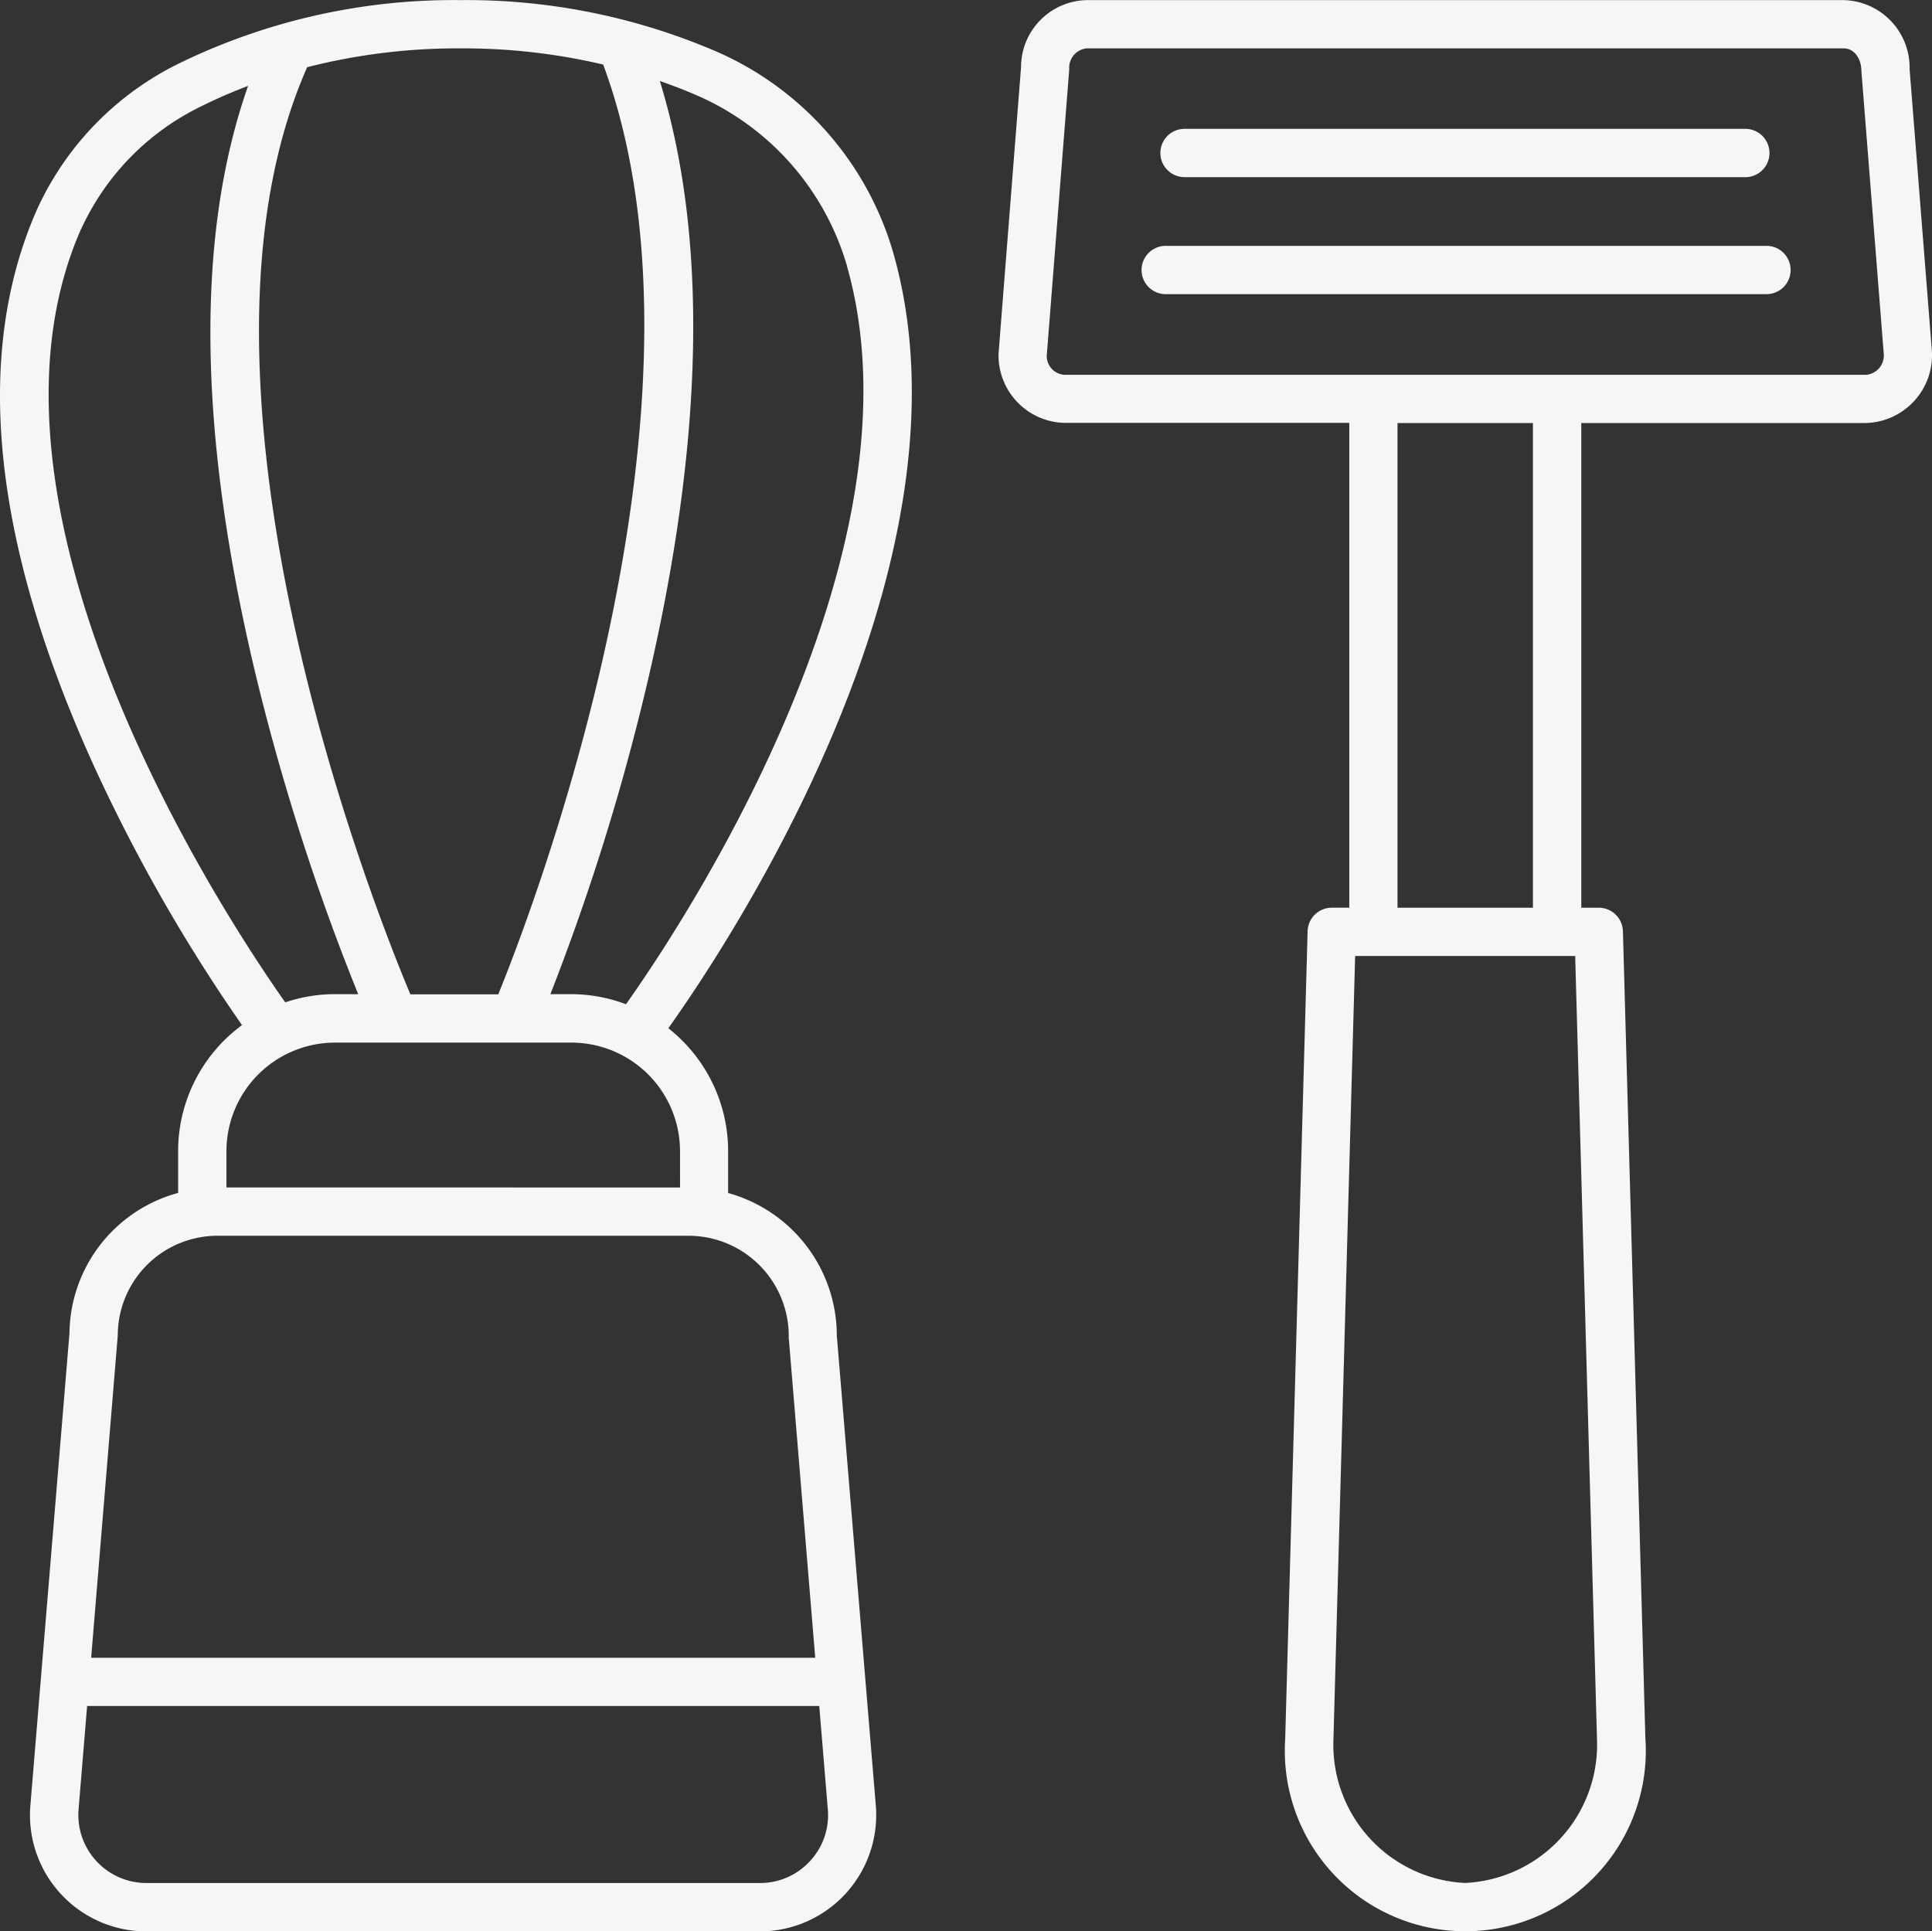
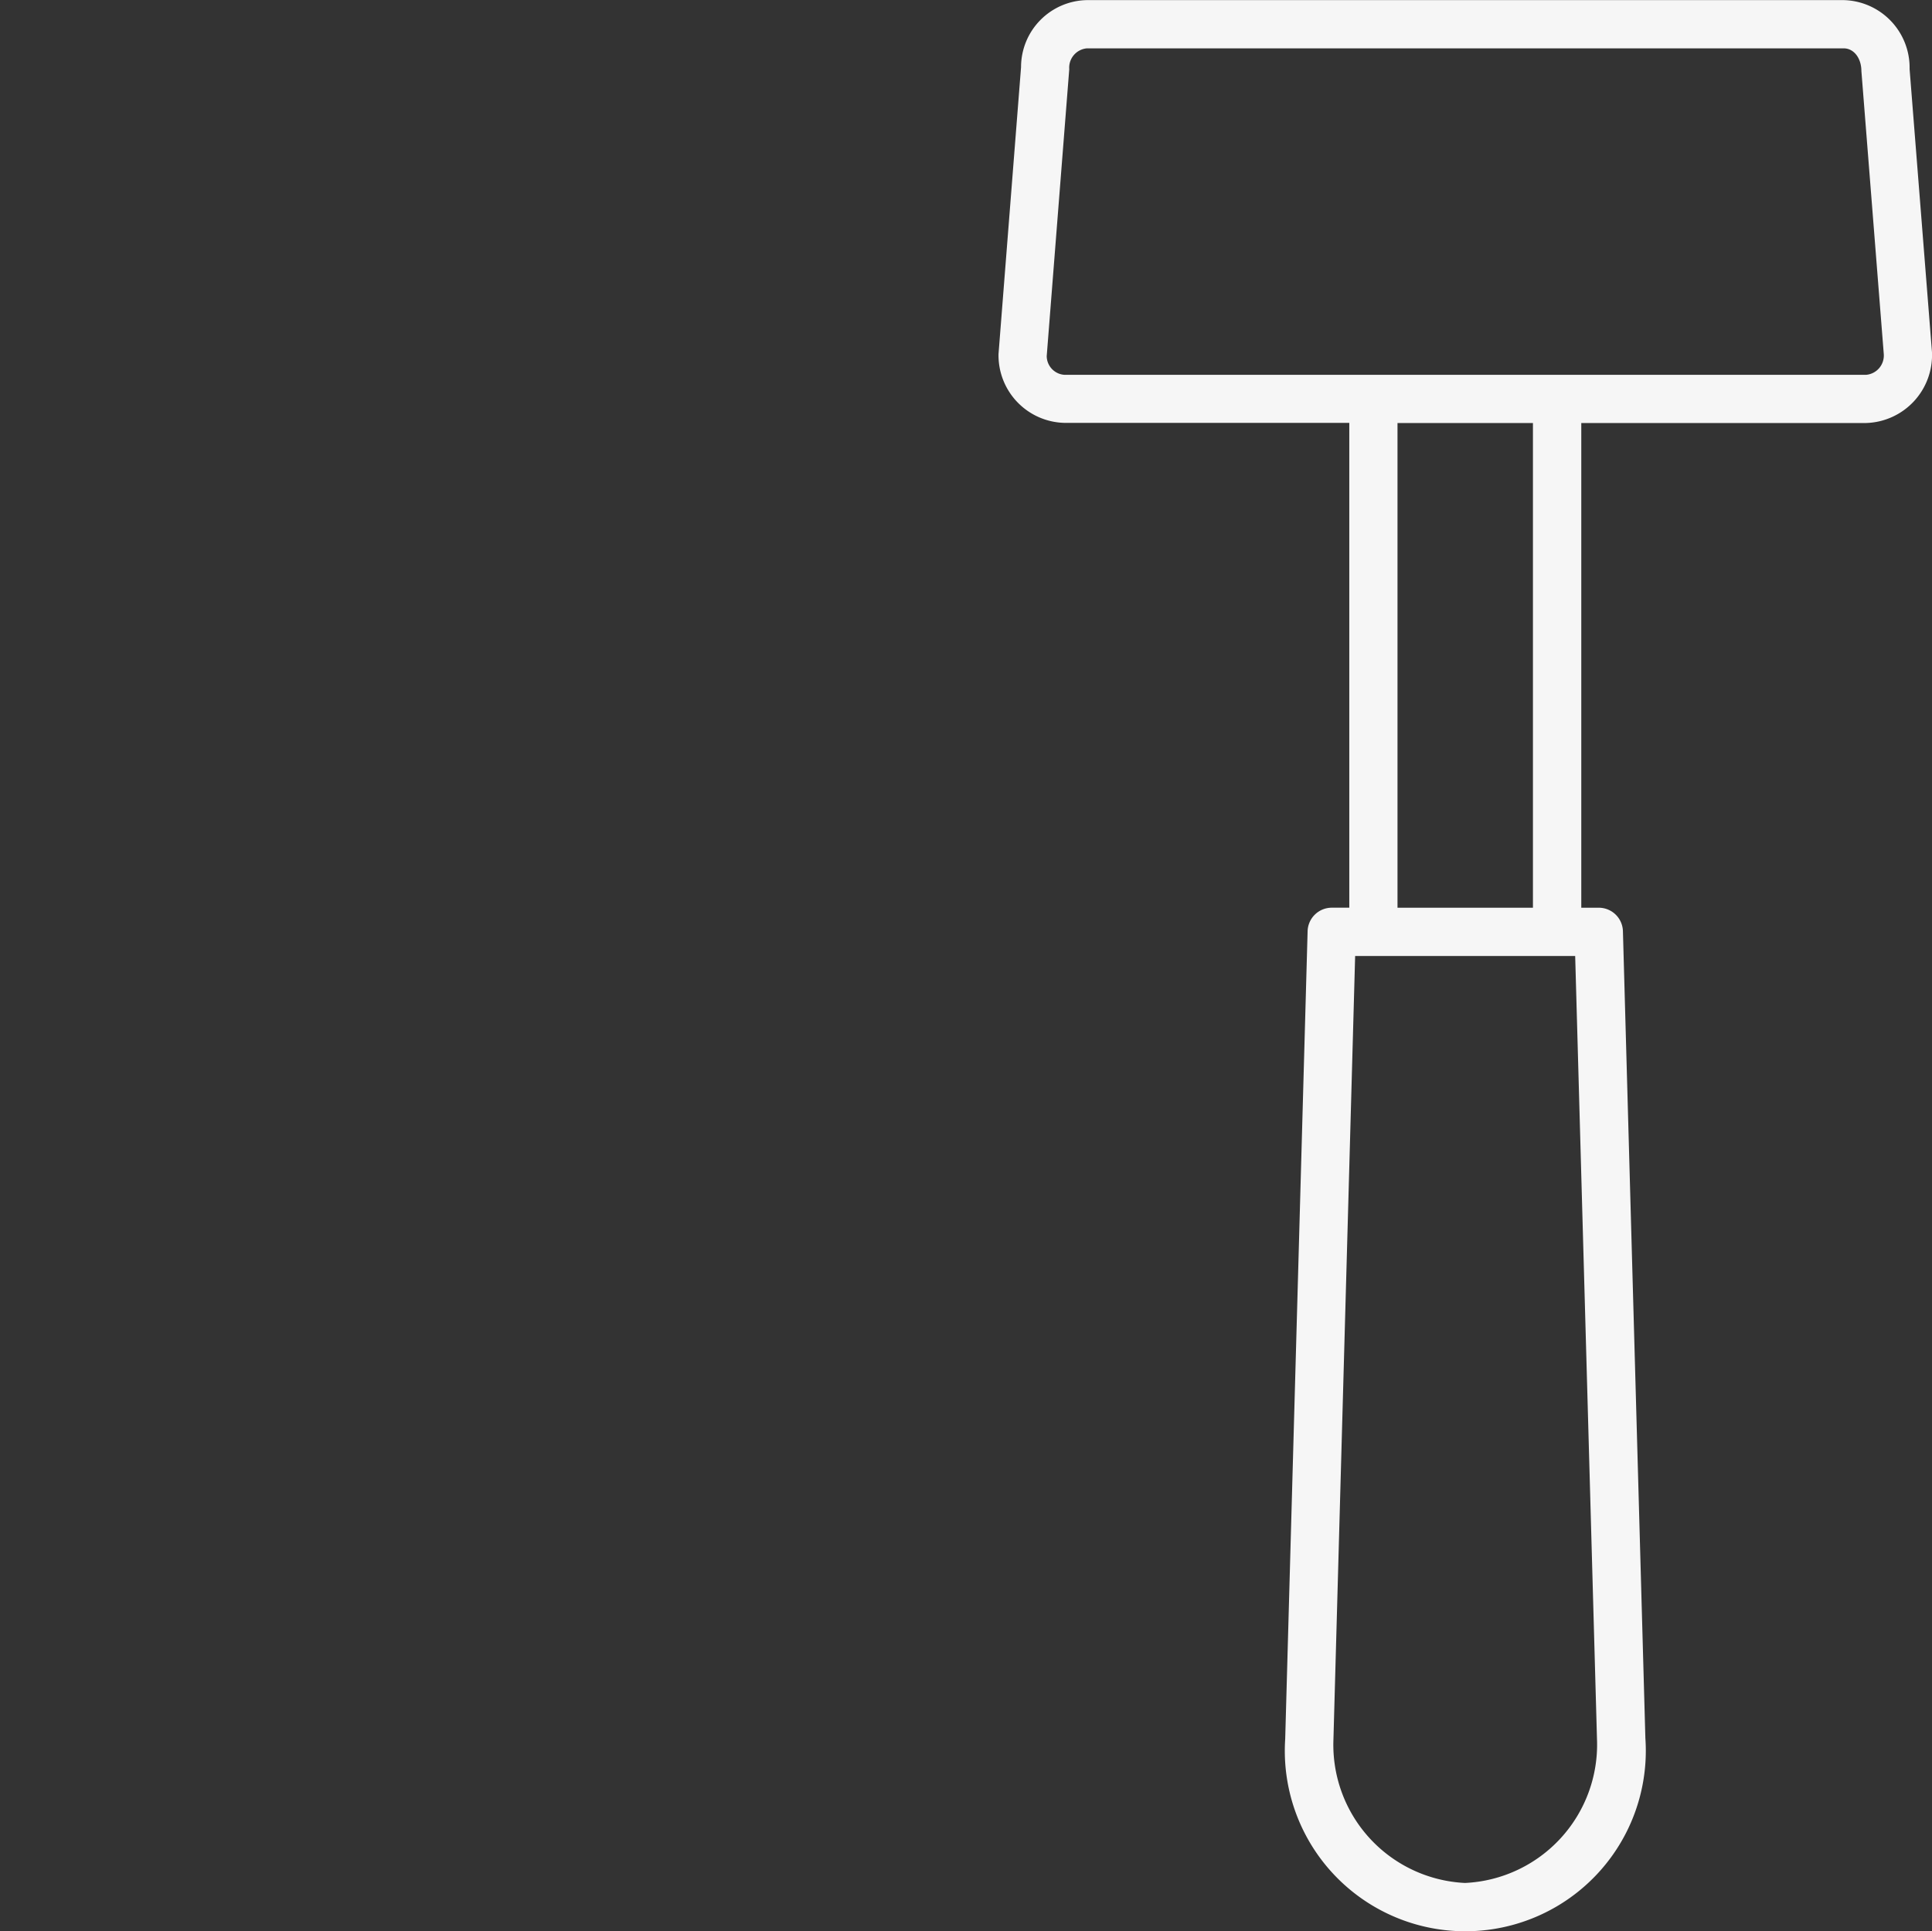
<svg xmlns="http://www.w3.org/2000/svg" width="83.562" height="83.539" viewBox="0 0 83.562 83.539">
  <rect x="0" y="0" width="83.562" height="83.539" fill="#333333" stroke="none" />
  <g id="noun-shaving-kit-2325341" transform="translate(-124.966 -55.995)">
-     <path id="Trazado_54957" data-name="Trazado 54957" d="M144.833,56a27.107,27.107,0,0,0-12.079,2.718,13.065,13.065,0,0,0-6.194,6.354c-2.733,6.213-1.948,14.2,2.329,23.749a72.188,72.188,0,0,0,6.544,11.518,6.768,6.768,0,0,0-2.763,5.448v1.811a6.359,6.359,0,0,0-4.7,6.076l-1.686,20.368a5.034,5.034,0,0,0,5.014,5.5h26.529a5.035,5.035,0,0,0,5.016-5.487l-1.684-20.292a6.4,6.4,0,0,0-4.7-6.161v-1.811a6.766,6.766,0,0,0-2.587-5.317c2.616-3.67,13.543-20.105,9.734-33.524a13.633,13.633,0,0,0-7.831-8.8A27.339,27.339,0,0,0,144.939,56Zm.106,2.088a26.5,26.5,0,0,1,6.116.7c5.47,14.782-3.314,37.225-4.539,40.22h-3.8c-1.264-2.994-10.633-26.156-4.464-40.106a26.387,26.387,0,0,1,6.577-.814h.106Zm-16.468,7.825a10.976,10.976,0,0,1,5.213-5.325c.577-.287,1.249-.587,2.013-.877-2.268,6.437-2.173,14.948.3,25.354A98.964,98.964,0,0,0,140.458,99H139.45a6.734,6.734,0,0,0-2.147.354c-2.409-3.409-14.239-21.153-8.833-33.449Zm31.54,70.575a2.916,2.916,0,0,1-2.178.961H131.3a2.945,2.945,0,0,1-2.932-3.227l.366-4.43H160.4l.368,4.44a2.912,2.912,0,0,1-.756,2.255Zm-.932-22.643,1.147,13.86H128.909l1.151-13.946a4.313,4.313,0,0,1,4.308-4.308h20.4a4.337,4.337,0,0,1,4.312,4.394Zm-4.7-6.483H134.76v-1.575a4.7,4.7,0,0,1,4.691-4.691h10.236a4.7,4.7,0,0,1,4.691,4.691ZM161.6,67.512c3.575,12.594-7.4,28.886-9.56,31.924A6.737,6.737,0,0,0,149.686,99h-.915a99.4,99.4,0,0,0,4.264-13.776c2.388-10.353,2.539-18.99.47-25.725.491.173.978.355,1.455.56a11.563,11.563,0,0,1,6.643,7.451Z" transform="translate(0 -0.001)" fill="#f6f6f6" />
    <path id="Trazado_54958" data-name="Trazado 54958" d="M396.949,71.223l-.968-12.24A2.922,2.922,0,0,0,393.136,56H360.392A2.9,2.9,0,0,0,357.55,58.9l-.974,12.4a2.922,2.922,0,0,0,2.845,2.987h12.326V95.259h-.758a1.046,1.046,0,0,0-1.045,1.015l-.969,34.939a7.807,7.807,0,1,0,15.578-.029l-.971-34.909a1.045,1.045,0,0,0-1.045-1.015h-.756V74.293h12.326a2.94,2.94,0,0,0,2.842-3.069Zm-38.288.164.974-12.4a.838.838,0,0,1,.757-.9h32.744c.417,0,.757.4.76.981l.968,12.24a.838.838,0,0,1-.757.9H359.42a.819.819,0,0,1-.76-.817Zm18.1,66.059a5.983,5.983,0,0,1-5.7-6.2L372,97.349h9.517l.943,33.865a5.991,5.991,0,0,1-5.7,6.231Zm2.929-42.185h-5.858V74.294h5.858Z" transform="translate(-188.422)" fill="#f6f6f6" />
-     <path id="Trazado_54959" data-name="Trazado 54959" d="M395.153,87.976h24.288a1.045,1.045,0,0,0,0-2.089H395.153a1.044,1.044,0,1,0,0,2.088Z" transform="translate(-218.955 -24.318)" fill="#f6f6f6" />
-     <path id="Trazado_54960" data-name="Trazado 54960" d="M416.606,113.03H390.623a1.045,1.045,0,0,0,0,2.089h25.983a1.045,1.045,0,1,0,0-2.089Z" transform="translate(-215.27 -46.4)" fill="#f6f6f6" />
  </g>
</svg>